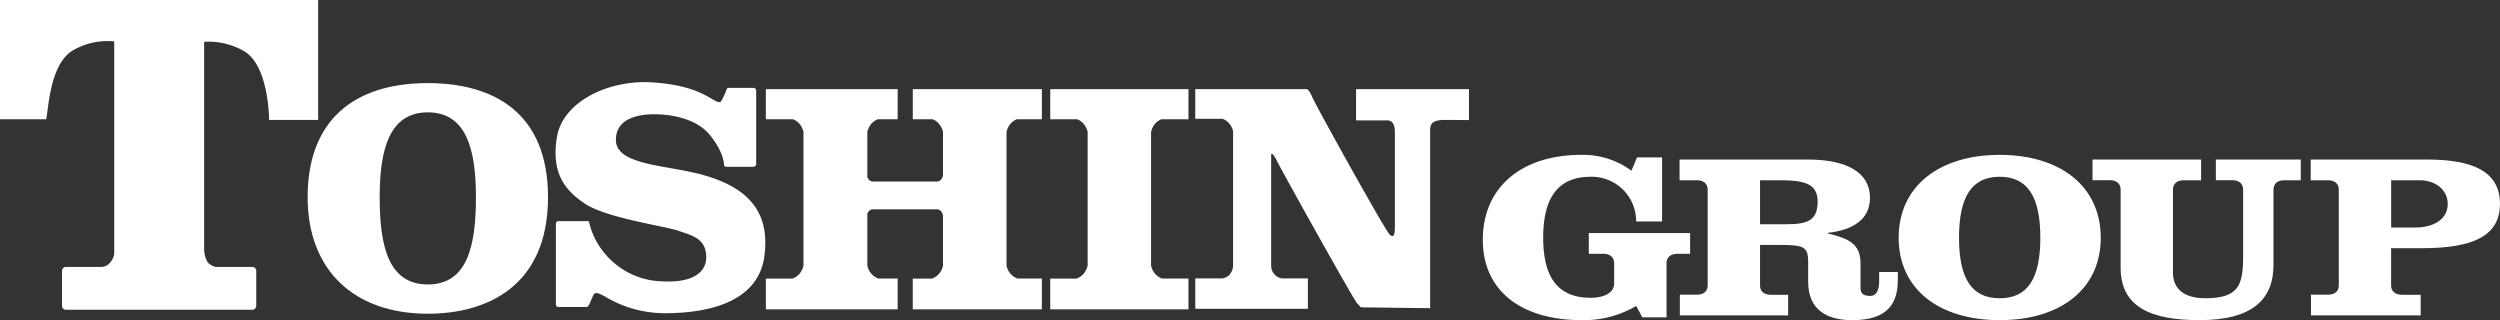
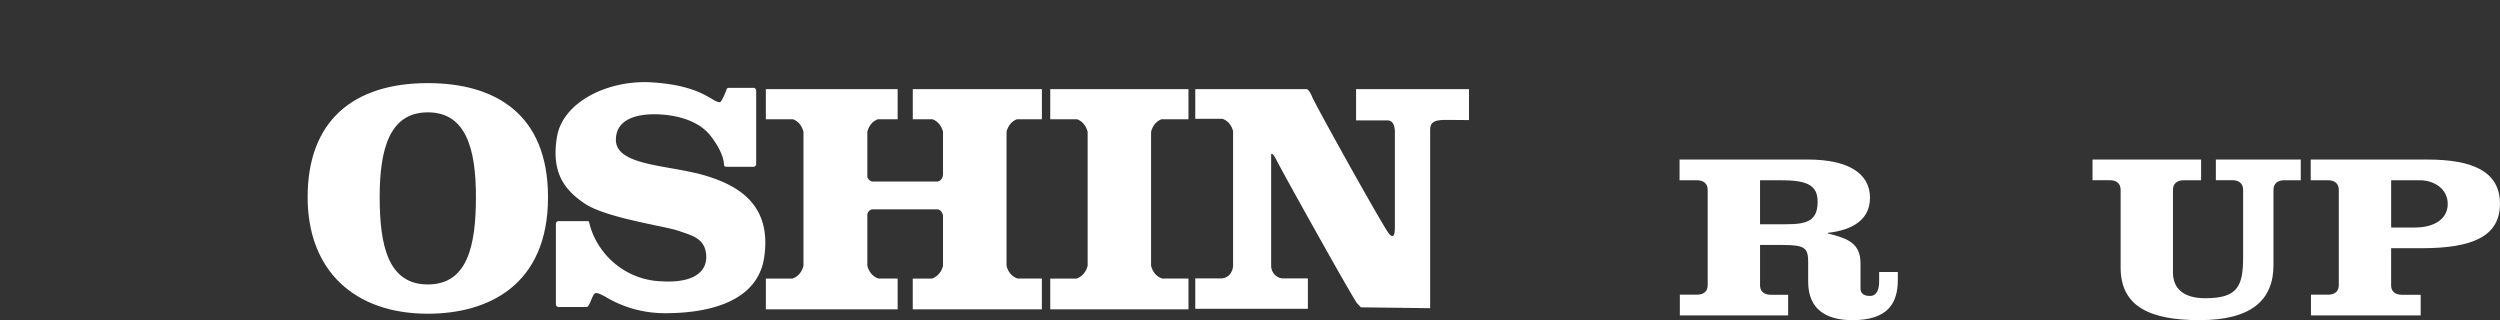
<svg xmlns="http://www.w3.org/2000/svg" width="292.829" height="37.498" viewBox="0 0 292.829 37.498">
  <rect x="0" y="0" width="292.829" height="37.498" fill="#333333" stroke="none" />
  <g id="グループ_51" data-name="グループ 51" transform="translate(-59.753 -0.473)">
    <g id="グループ_52" data-name="グループ 52">
-       <path id="パス_28" data-name="パス 28" d="M256.229,30.2c-.815,0-1.272.437-1.272,1.117v6.323h-2.835l-.718-1.333a12.04,12.04,0,0,1-6.424,1.663c-6.782,0-11.541-3.244-11.541-9.405,0-6.218,4.6-9.953,11.541-9.953a9.573,9.573,0,0,1,5.868,1.858l.652-1.558h2.936v7.5H251.4a5.213,5.213,0,0,0-5.317-5.235c-3.779,0-5.573,2.372-5.573,7.143,0,4.741,1.794,7.034,5.573,7.034,1.242,0,2.741-.41,2.741-1.69V31.318c0-.68-.456-1.117-1.272-1.117h-1.7V27.773h11.867V30.2Z" fill="#fff" />
      <path id="パス_29" data-name="パス 29" d="M265.909,26.738V21.585h2.346c3,0,4.4.467,4.4,2.51,0,2.209-1.208,2.643-3.619,2.643ZM259.776,22.7v11.2c0,.682-.455,1.091-1.27,1.091h-1.99v2.425H269.2V35h-2.022c-.815,0-1.268-.409-1.268-1.091V29.165h2.673c2.641,0,2.964.381,2.964,2.046v2.261c0,3.219,2.087,4.5,5.184,4.5,4.208,0,5.317-2.045,5.317-4.717v-.925h-2.186v1.114c0,.848-.229,1.693-1.075,1.693-.881,0-1.109-.409-1.109-.927V31.318c0-2.261-1.37-2.917-3.816-3.49v-.08c2.838-.331,4.925-1.5,4.925-4.115,0-2.946-2.707-4.472-7.271-4.472H256.483v2.424h2.023c.815,0,1.27.41,1.27,1.12" fill="#fff" />
-       <path id="パス_30" data-name="パス 30" d="M289.217,28.321c0-4.825,1.5-7.144,4.761-7.144s4.763,2.319,4.763,7.144c0,4.8-1.5,7.087-4.763,7.087s-4.761-2.289-4.761-7.087m16.6,0c0-5.972-4.662-9.707-11.835-9.707s-11.836,3.735-11.836,9.707,4.663,9.65,11.836,9.65,11.835-3.679,11.835-9.65" fill="#fff" />
      <path id="パス_31" data-name="パス 31" d="M317.571,19.161v2.424H315.55c-.815,0-1.275.41-1.275,1.12v9.7c0,1.774,1.143,3,3.783,3,3.784,0,4.435-1.389,4.435-4.8V22.7c0-.71-.457-1.12-1.272-1.12H319.3V19.161h9.944v2.424H327.32c-.815,0-1.272.41-1.272,1.12v8.832c0,4.063-2.577,6.434-8.641,6.434-5.739,0-9.261-1.528-9.261-6.162V22.7c0-.71-.456-1.12-1.269-1.12h-2.024V19.161Z" fill="#fff" />
      <path id="パス_32" data-name="パス 32" d="M339.833,27.121V21.585h3.327c1.827,0,3.3,1.09,3.3,2.781,0,1.718-1.534,2.755-3.817,2.755ZM333.7,22.7v11.2c0,.682-.454,1.091-1.272,1.091h-1.987v2.425H343.29V35H341.1c-.814,0-1.271-.409-1.271-1.091V29.546h3.59c6,0,9.159-1.418,9.159-5.207,0-3.762-3.163-5.178-8.508-5.178h-13.66v2.424h2.018c.818,0,1.272.41,1.272,1.12" fill="#fff" />
-       <path id="パス_33" data-name="パス 33" d="M59.753.473v13.97h5.4c.286-.994.375-6.294,3.031-8a8.035,8.035,0,0,1,4.948-1.122V30.25a2.142,2.142,0,0,1-.506,1.011,1.349,1.349,0,0,1-1.014.481H67.453a.454.454,0,0,0-.437.467v4.069a.459.459,0,0,0,.437.475H89.329a.462.462,0,0,0,.439-.475V32.209a.458.458,0,0,0-.439-.467H85.05a1.761,1.761,0,0,1-.966-.538,3.228,3.228,0,0,1-.419-1.409V5.365a8.4,8.4,0,0,1,4.642,1.082c2.97,1.676,2.966,8.072,2.966,8.072h5.748V.473Z" fill="#fff" />
      <path id="パス_34" data-name="パス 34" d="M109.866,10.208c-8.7,0-14.079,4.389-14.079,13.361,0,8.593,5.479,13.651,14.079,13.651,6.959,0,14.077-3.244,14.077-13.651,0-9.84-6.3-13.361-14.077-13.361m0,23.583c-4.667,0-5.641-4.588-5.641-10.233s1.162-9.925,5.641-9.925S115.5,17.9,115.5,23.558s-.967,10.233-5.631,10.233" fill="#fff" />
      <path id="パス_35" data-name="パス 35" d="M141.3,20.763c-4-.972-9.406-1.058-9.406-3.906,0-2.551,2.682-3,4.487-3s4.982.416,6.619,2.55c1.653,2.121,1.558,3.424,1.558,3.424a.28.28,0,0,0,.26.176h3.208a.314.314,0,0,0,.3-.32V11.081a.317.317,0,0,0-.3-.318H145.1a.312.312,0,0,0-.2.092s-.589,1.591-.831,1.591c-.919,0-2.041-1.954-7.975-2.327-5.186-.31-10.419,2.327-11.1,6.371-.675,4.066.742,6.154,3.271,7.841s9.412,2.629,10.959,3.177,3.252.866,3.252,3.1c0,1.636-1.394,3.045-5.236,2.816a8.992,8.992,0,0,1-6.971-3.675,8.579,8.579,0,0,1-1.525-3.308.313.313,0,0,0-.165-.069h-3.42a.316.316,0,0,0-.294.322V36.11a.313.313,0,0,0,.294.32h3.274a.291.291,0,0,0,.265-.184c.174-.239.475-1.141.639-1.323.2-.214.448-.165,1.295.29a13.482,13.482,0,0,0,7.06,1.944c3.479,0,10.734-.613,11.581-6.6s-2.786-8.527-7.962-9.8" fill="#fff" />
      <path id="パス_36" data-name="パス 36" d="M195.073,14.941a1.838,1.838,0,0,1,.729-.5h3.158V10.911H182.77v3.532h3.146a1.82,1.82,0,0,1,.735.5,2.375,2.375,0,0,1,.5.979V31.594a2.369,2.369,0,0,1-.5.979,1.953,1.953,0,0,1-.8.53H182.77v3.6h16.19V33.1h-3.081a1.957,1.957,0,0,1-.806-.53,2.259,2.259,0,0,1-.493-.979V15.92a2.291,2.291,0,0,1,.493-.979" fill="#fff" />
      <path id="パス_37" data-name="パス 37" d="M178.145,14.941a1.75,1.75,0,0,1,.73-.5h2.916V10.911H166.669v3.532h2.315a1.778,1.778,0,0,1,.726.5,2.205,2.205,0,0,1,.5.979v5.033a.975.975,0,0,1-.23.549.78.78,0,0,1-.4.235h-7.662a.779.779,0,0,1-.4-.235,1.121,1.121,0,0,1-.173-.3V15.92a2.254,2.254,0,0,1,.5-.979,1.745,1.745,0,0,1,.74-.5h2.311V10.911H149.458v3.532h3.171a1.823,1.823,0,0,1,.746.5,2.392,2.392,0,0,1,.491.979V31.594a2.386,2.386,0,0,1-.491.979,2.015,2.015,0,0,1-.8.53h-3.114v3.6h15.435V33.1h-2.246a1.888,1.888,0,0,1-.805-.53,2.232,2.232,0,0,1-.5-.975V25.514a1.119,1.119,0,0,1,.173-.3.766.766,0,0,1,.377-.221h7.717a.811.811,0,0,1,.367.221,1.016,1.016,0,0,1,.23.547V31.6a2.184,2.184,0,0,1-.5.975,1.923,1.923,0,0,1-.8.53h-2.244v3.6h15.122V33.1h-2.845a1.926,1.926,0,0,1-.8-.53,2.195,2.195,0,0,1-.492-.979V15.92a2.2,2.2,0,0,1,.492-.979" fill="#fff" />
      <path id="パス_38" data-name="パス 38" d="M218.593,10.913v3.664h3.663c.647,0,.883.583.883,1.406V26.941c0,.634-.026,1.628-.648.961s-8.68-15.176-9.035-16.061-.64-.928-.64-.928H199.757V14.39h3.192a1.882,1.882,0,0,1,.737.486,2.245,2.245,0,0,1,.5.963V31.6a1.75,1.75,0,0,1-.415,1.053,1.41,1.41,0,0,1-.9.429h-3.114v3.558h13.19V33.084h-2.978a1.4,1.4,0,0,1-.9-.436,1.508,1.508,0,0,1-.424-1.046v-13c0-.154.169-.323.678.725s8.944,16.188,9.388,16.668l.443.475,8.114.1V15.733c0-.769.251-1.215,1.778-1.215.465,0,2.771.019,2.771.019V10.913Z" fill="#fff" />
    </g>
  </g>
</svg>